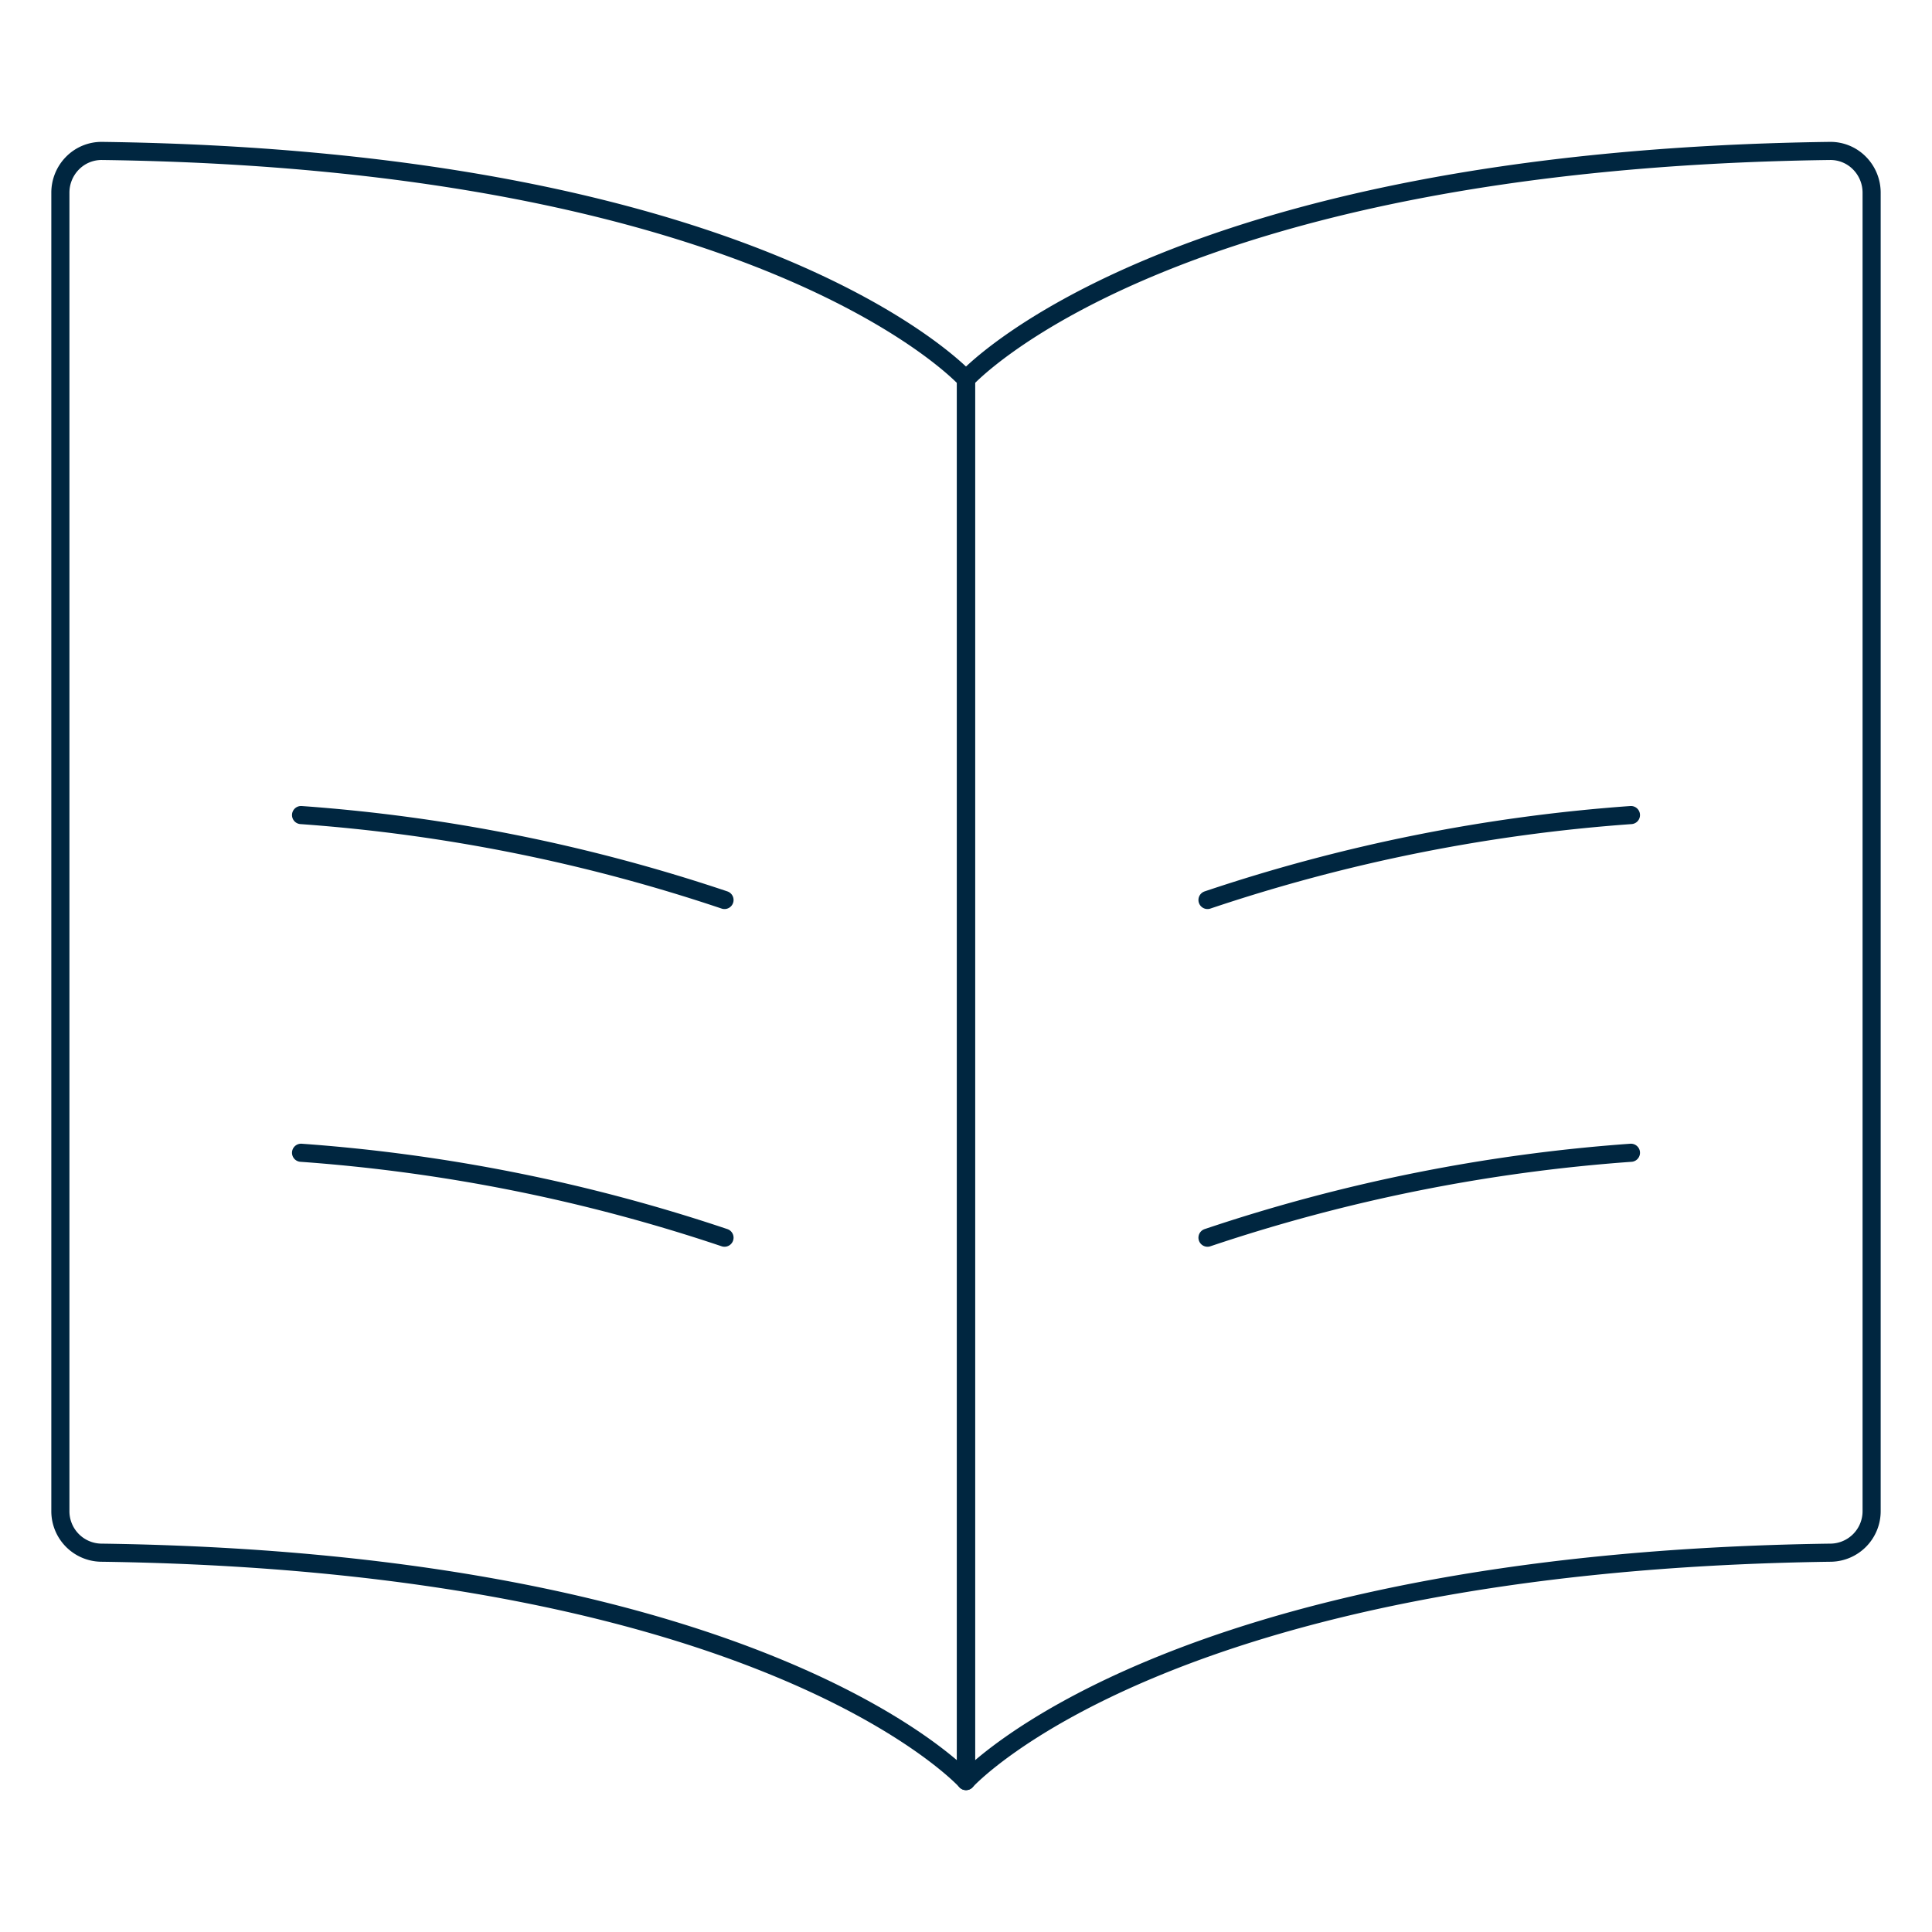
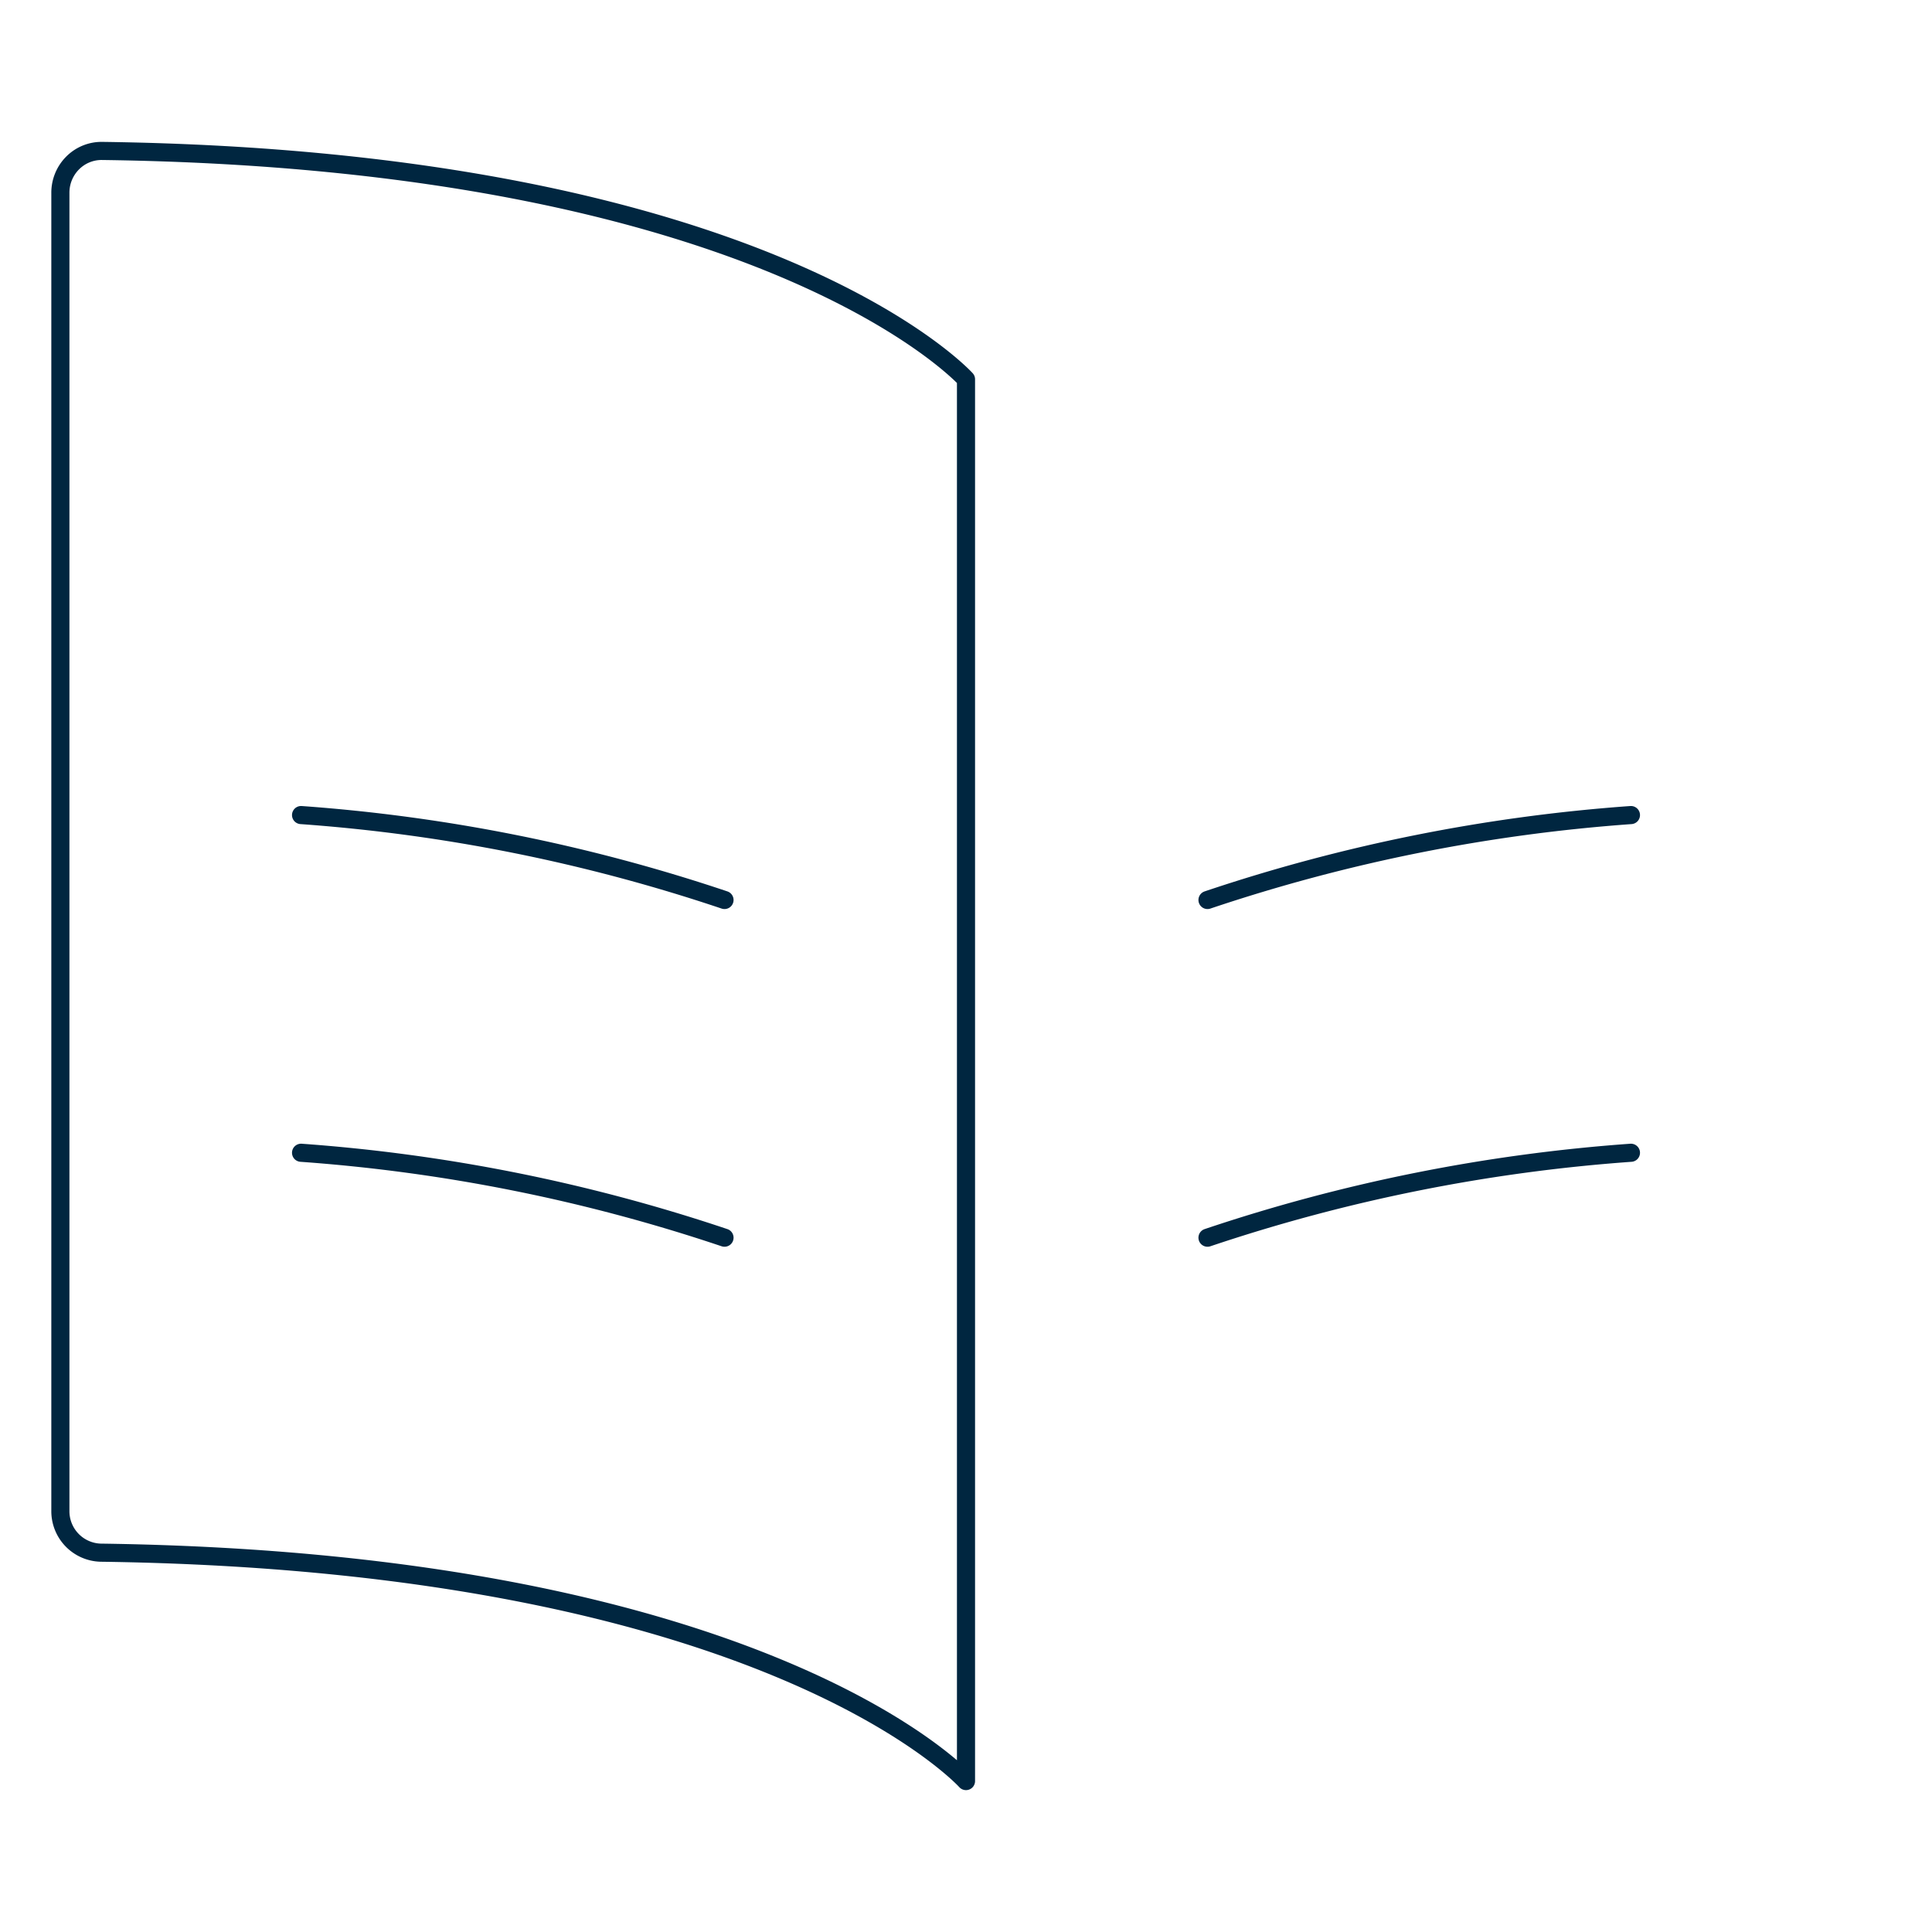
<svg xmlns="http://www.w3.org/2000/svg" width="160" height="160" fill="none">
  <path stroke="#002640" stroke-linecap="round" stroke-linejoin="round" stroke-width="1.5" d="M80 147.5V31.413S63.633 13.233 8.453 12.5a3.374 3.374 0 0 0-2.44 1A3.48 3.48 0 0 0 5 15.96v109.166a3.434 3.434 0 0 0 3.333 3.46C63.62 129.333 80 147.5 80 147.5Z" />
  <path stroke="#002640" stroke-linecap="round" stroke-linejoin="round" stroke-width="1.5" d="M60 74.533A141.724 141.724 0 0 0 24.933 67.5M60 102.5a141.724 141.724 0 0 0-35.067-7.033M100 74.533a141.727 141.727 0 0 1 35.067-7.033M100 102.5a141.727 141.727 0 0 1 35.067-7.033" />
-   <path stroke="#002640" stroke-linecap="round" stroke-linejoin="round" stroke-width="1.5" d="M80 147.5V31.413s16.367-18.18 71.547-18.913a3.37 3.37 0 0 1 2.44 1A3.482 3.482 0 0 1 155 15.96v109.166a3.437 3.437 0 0 1-3.333 3.46C96.38 129.333 80 147.5 80 147.5Z" />
</svg>